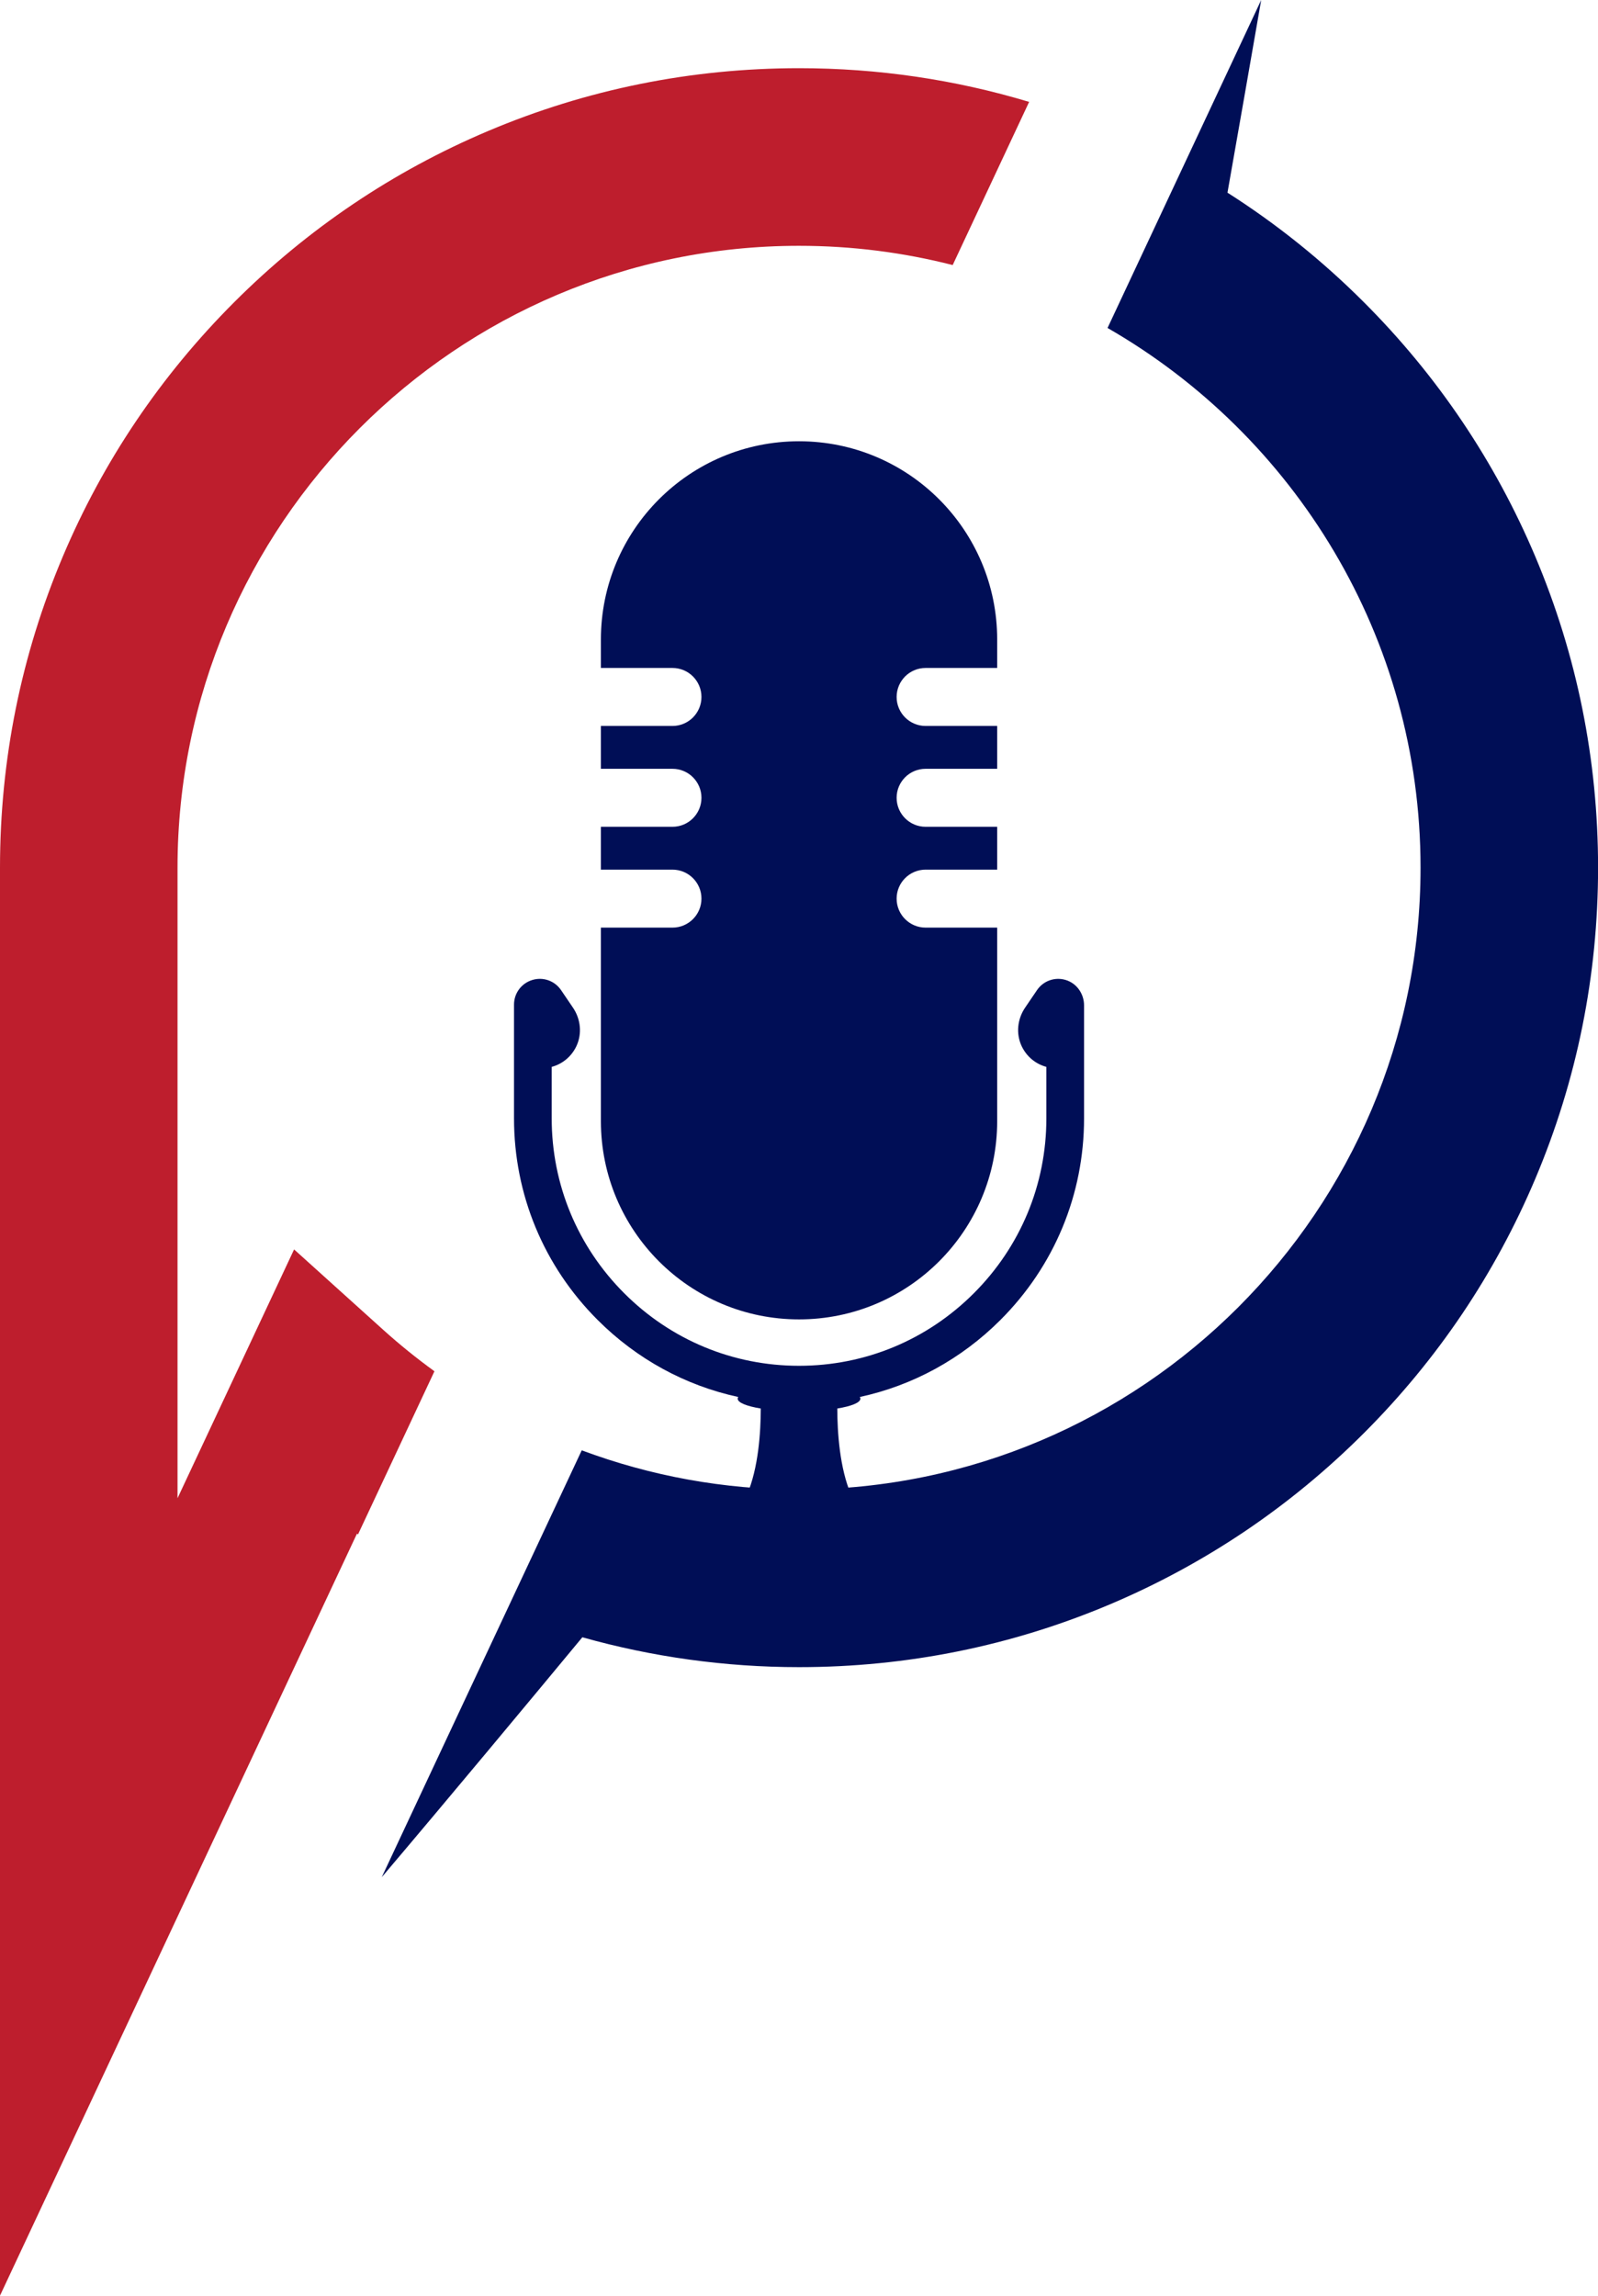
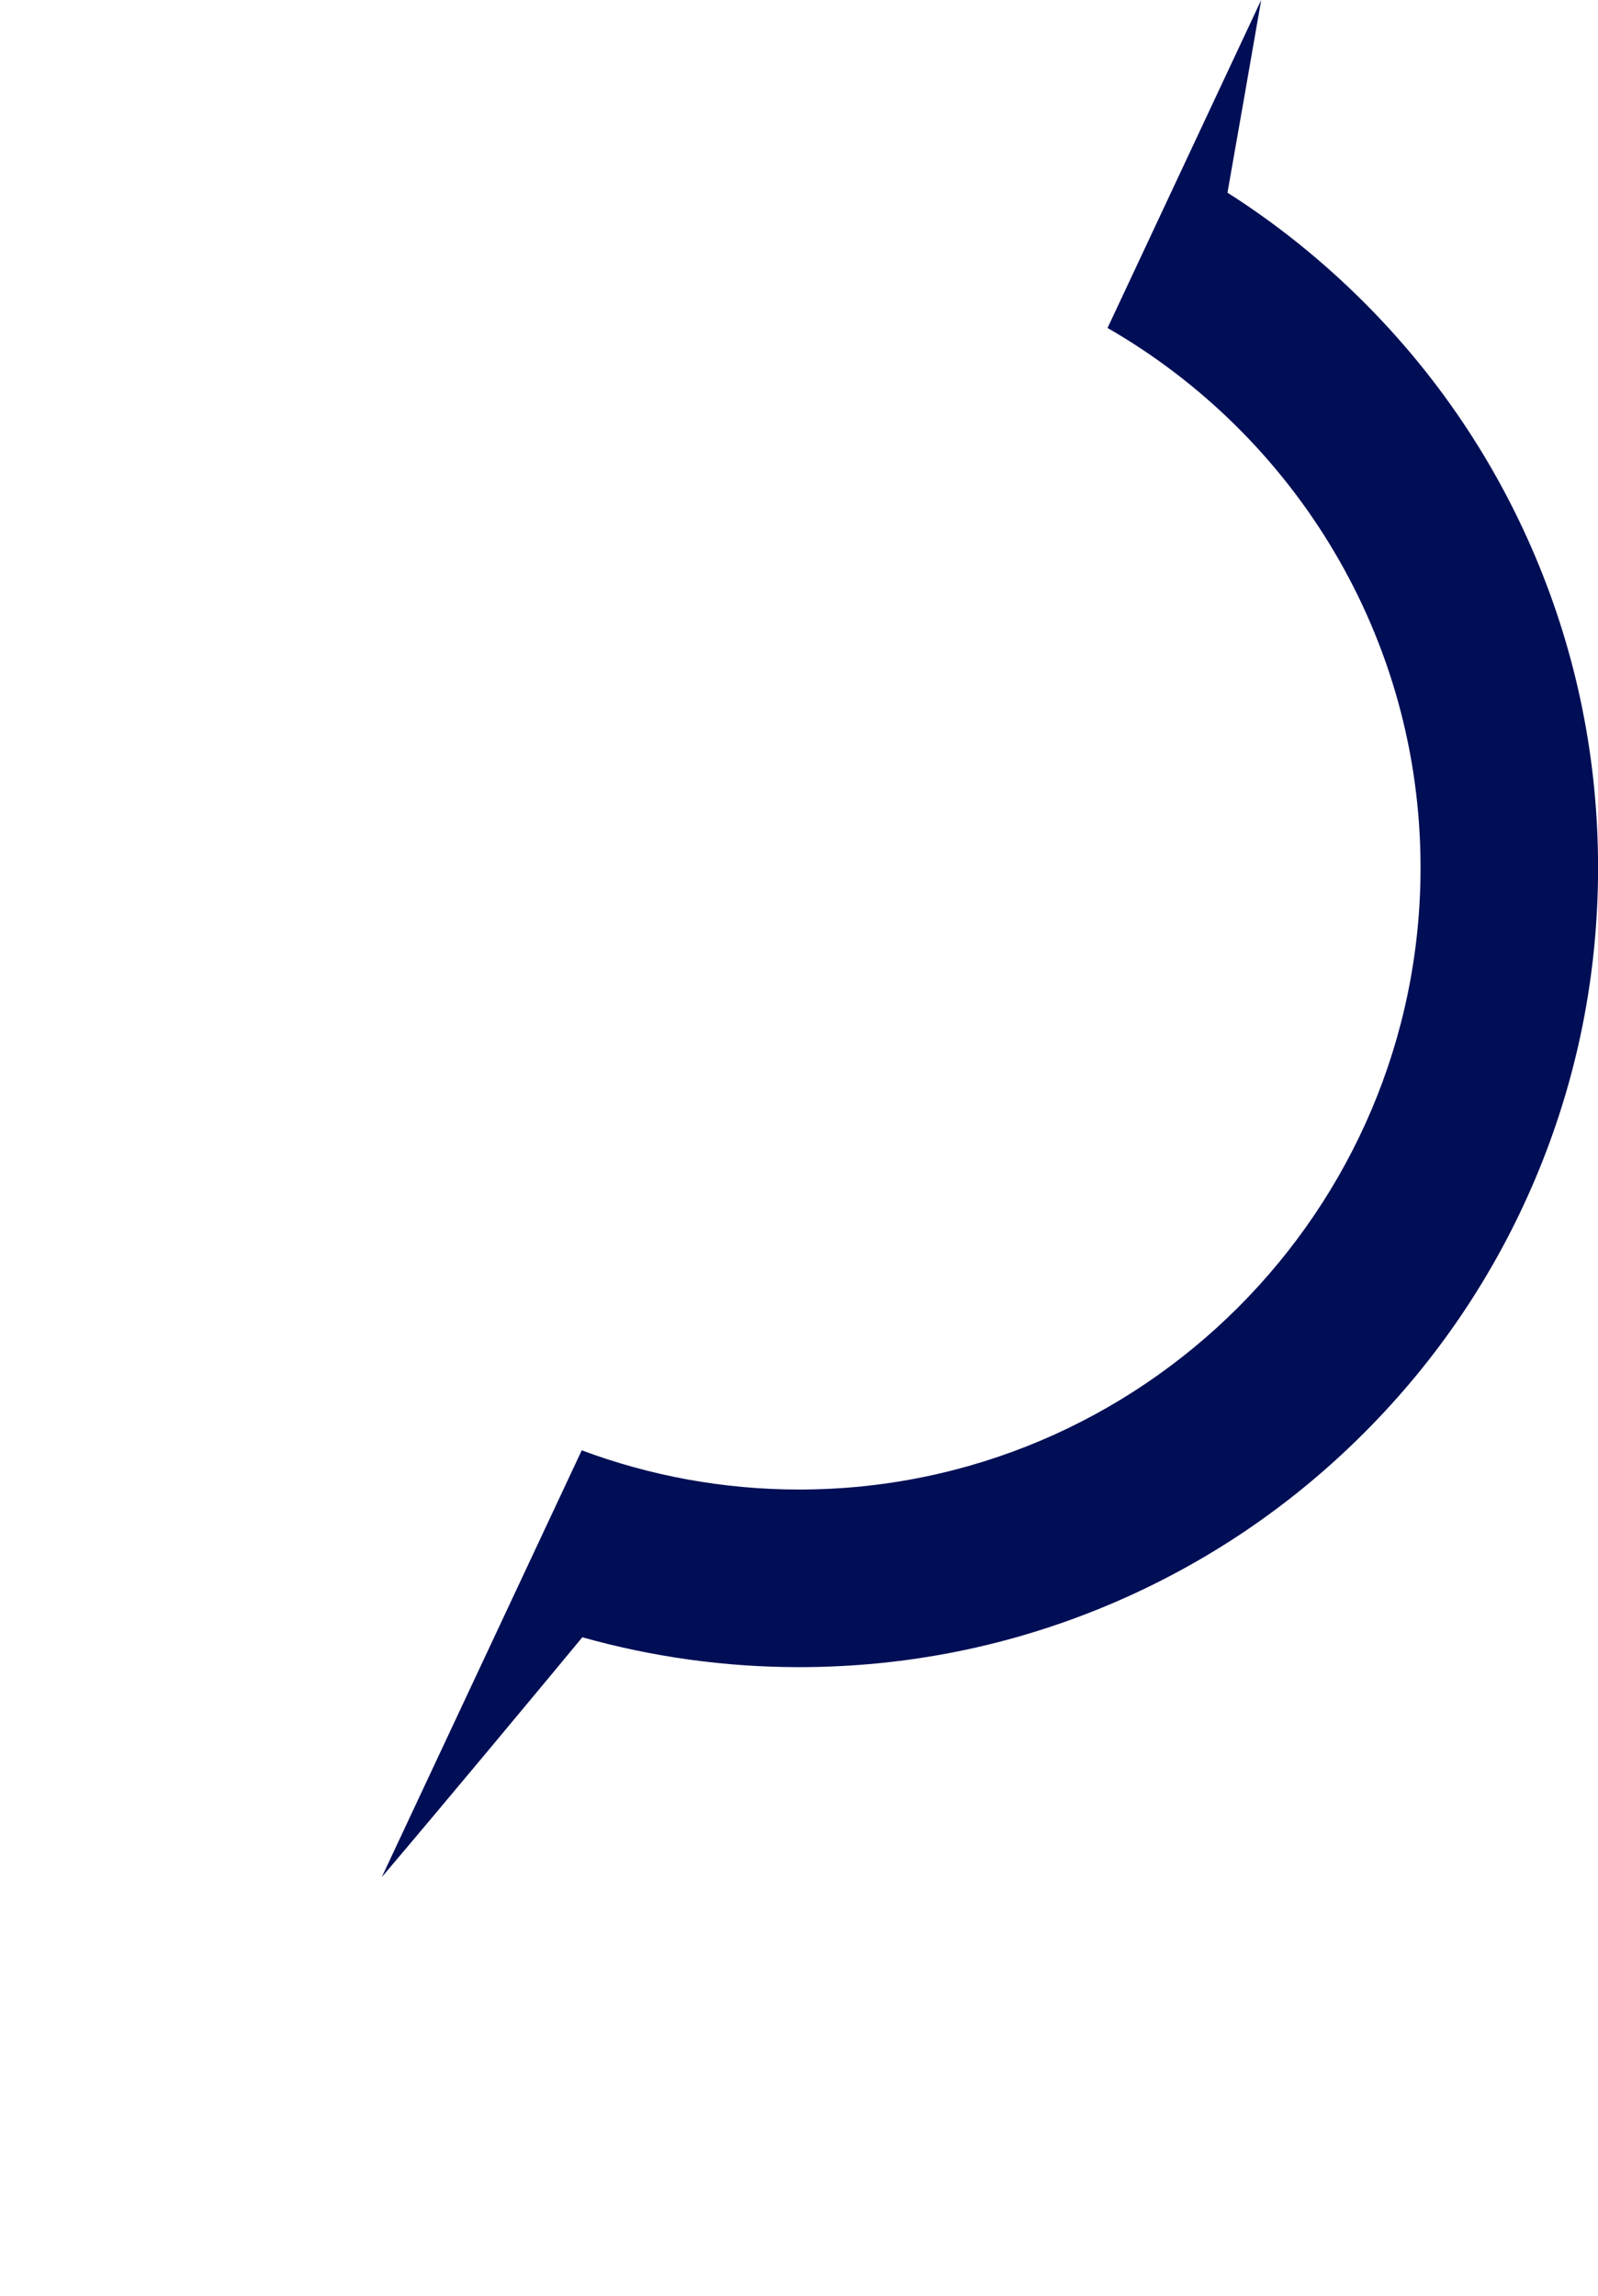
<svg xmlns="http://www.w3.org/2000/svg" fill="#000000" height="962.3" preserveAspectRatio="xMidYMid meet" version="1" viewBox="0.0 0.0 670.2 962.3" width="670.2" zoomAndPan="magnify">
  <defs>
    <clipPath id="a">
      <path d="M 0 28 L 432 28 L 432 962.25 L 0 962.25 Z M 0 28" />
    </clipPath>
    <clipPath id="b">
      <path d="M 160 0 L 670.23 0 L 670.23 787 L 160 787 Z M 160 0" />
    </clipPath>
  </defs>
  <g>
    <g id="change1_1">
-       <path d="M 388.195 279.988 L 418.215 279.988 L 418.215 268.062 C 418.215 222.164 381.012 184.965 335.113 184.965 C 289.215 184.965 252.016 222.164 252.016 268.062 L 252.016 279.988 L 282.031 279.988 C 288.746 279.988 294.188 285.43 294.188 292.145 C 294.188 295.5 292.82 298.535 290.629 300.738 C 288.434 302.941 285.391 304.297 282.031 304.297 L 252.016 304.297 L 252.016 322.254 L 282.031 322.254 C 288.746 322.254 294.188 327.695 294.188 334.406 C 294.188 341.121 288.746 346.562 282.031 346.562 L 252.016 346.562 L 252.016 364.527 L 282.031 364.527 C 288.746 364.527 294.188 369.969 294.188 376.684 C 294.188 383.387 288.746 388.828 282.031 388.828 L 252.016 388.828 L 252.016 469.945 C 252.016 515.836 289.215 553.047 335.113 553.047 C 381.012 553.047 418.215 515.836 418.215 469.945 L 418.215 388.828 L 388.195 388.828 C 381.484 388.828 376.043 383.387 376.043 376.684 C 376.043 369.969 381.484 364.527 388.195 364.527 L 418.215 364.527 L 418.215 346.562 L 388.195 346.562 C 381.484 346.562 376.043 341.121 376.043 334.406 C 376.043 327.695 381.484 322.254 388.195 322.254 L 418.215 322.254 L 418.215 304.297 L 388.195 304.297 C 381.484 304.297 376.043 298.855 376.043 292.145 C 376.043 288.785 377.406 285.754 379.602 283.547 C 381.797 281.344 384.84 279.988 388.195 279.988 Z M 446.977 410.777 C 442.434 409.395 437.582 411.109 434.906 415.047 L 429.926 422.379 C 426.691 427.137 426.035 433.27 428.469 438.48 C 430.516 442.859 434.344 445.996 438.844 447.203 L 438.844 468.793 C 438.844 496.449 428.035 522.492 408.422 542.098 C 388.805 561.703 362.789 572.496 335.141 572.496 L 335.086 572.496 C 307.449 572.496 281.422 561.703 261.809 542.098 C 242.191 522.492 231.383 496.449 231.383 468.793 L 231.383 447.203 C 235.887 445.996 239.711 442.859 241.758 438.48 C 244.195 433.27 243.539 427.137 240.301 422.379 L 235.32 415.047 C 232.637 411.098 227.77 409.383 223.215 410.785 C 218.648 412.188 215.578 416.348 215.578 421.113 L 215.578 468.793 C 215.578 500.672 228.027 530.684 250.641 553.277 C 267.094 569.719 287.465 580.777 309.613 585.57 C 309.469 585.812 309.387 586.043 309.387 586.281 C 309.387 587.949 313.164 589.438 319.066 590.402 C 319.051 600.262 318.102 615.441 313.223 626.684 C 311.578 630.484 309.008 633.703 305.852 636.117 C 299.902 637.254 295.543 638.738 293.523 640.406 C 293.504 640.414 293.496 640.426 293.484 640.434 L 376.742 640.434 C 376.734 640.426 376.723 640.414 376.707 640.406 C 374.688 638.738 370.324 637.254 364.375 636.117 C 361.223 633.703 358.648 630.484 357.008 626.684 C 352.129 615.441 351.18 600.262 351.16 590.402 C 357.062 589.438 360.844 587.949 360.844 586.281 C 360.844 586.043 360.762 585.812 360.613 585.57 C 382.766 580.777 403.137 569.719 419.59 553.277 C 442.199 530.684 454.652 500.672 454.652 468.793 L 454.652 421.418 C 454.652 416.586 451.598 412.18 446.977 410.777" fill="#000e56" />
-     </g>
+       </g>
    <g clip-path="url(#a)" id="change2_1">
-       <path d="M 160.648 557.352 L 123.34 523.715 L 74.453 628.008 L 74.453 363.699 C 74.453 219.969 191.383 103.035 335.113 103.035 C 357.348 103.035 378.938 105.84 399.559 111.102 L 431.617 42.711 C 400.477 33.34 368.152 28.586 335.113 28.586 C 289.891 28.586 246 37.449 204.66 54.934 C 164.75 71.812 128.918 95.973 98.152 126.738 C 67.387 157.5 43.23 193.336 26.352 233.246 C 8.863 274.586 0 318.477 0 363.699 L 0 962.25 L 149.707 642.871 C 149.855 642.973 150.008 643.066 150.152 643.164 L 182.203 574.789 C 174.754 569.383 167.551 563.578 160.648 557.352" fill="#be1e2d" />
-     </g>
+       </g>
    <g clip-path="url(#b)" id="change1_2">
      <path d="M 643.879 233.246 C 626.996 193.336 602.84 157.5 572.074 126.738 C 554.566 109.227 535.41 93.867 514.801 80.762 C 519.152 56.102 524.188 27.426 528.945 0 L 464.504 137.477 C 542.875 182.477 595.777 267.027 595.777 363.699 C 595.777 507.43 478.844 624.363 335.113 624.363 C 303.676 624.363 272.859 618.707 243.98 607.93 L 160.113 786.844 C 188.094 753.863 222.078 713.02 244.234 686.289 C 273.551 694.539 304.098 698.812 335.113 698.812 C 380.34 698.812 424.23 689.949 465.566 672.465 C 505.477 655.582 541.312 631.426 572.074 600.66 C 602.84 569.895 626.996 534.062 643.879 494.152 C 661.363 452.812 670.23 408.922 670.23 363.699 C 670.23 318.477 661.363 274.586 643.879 233.246" fill="#000e56" />
    </g>
  </g>
</svg>